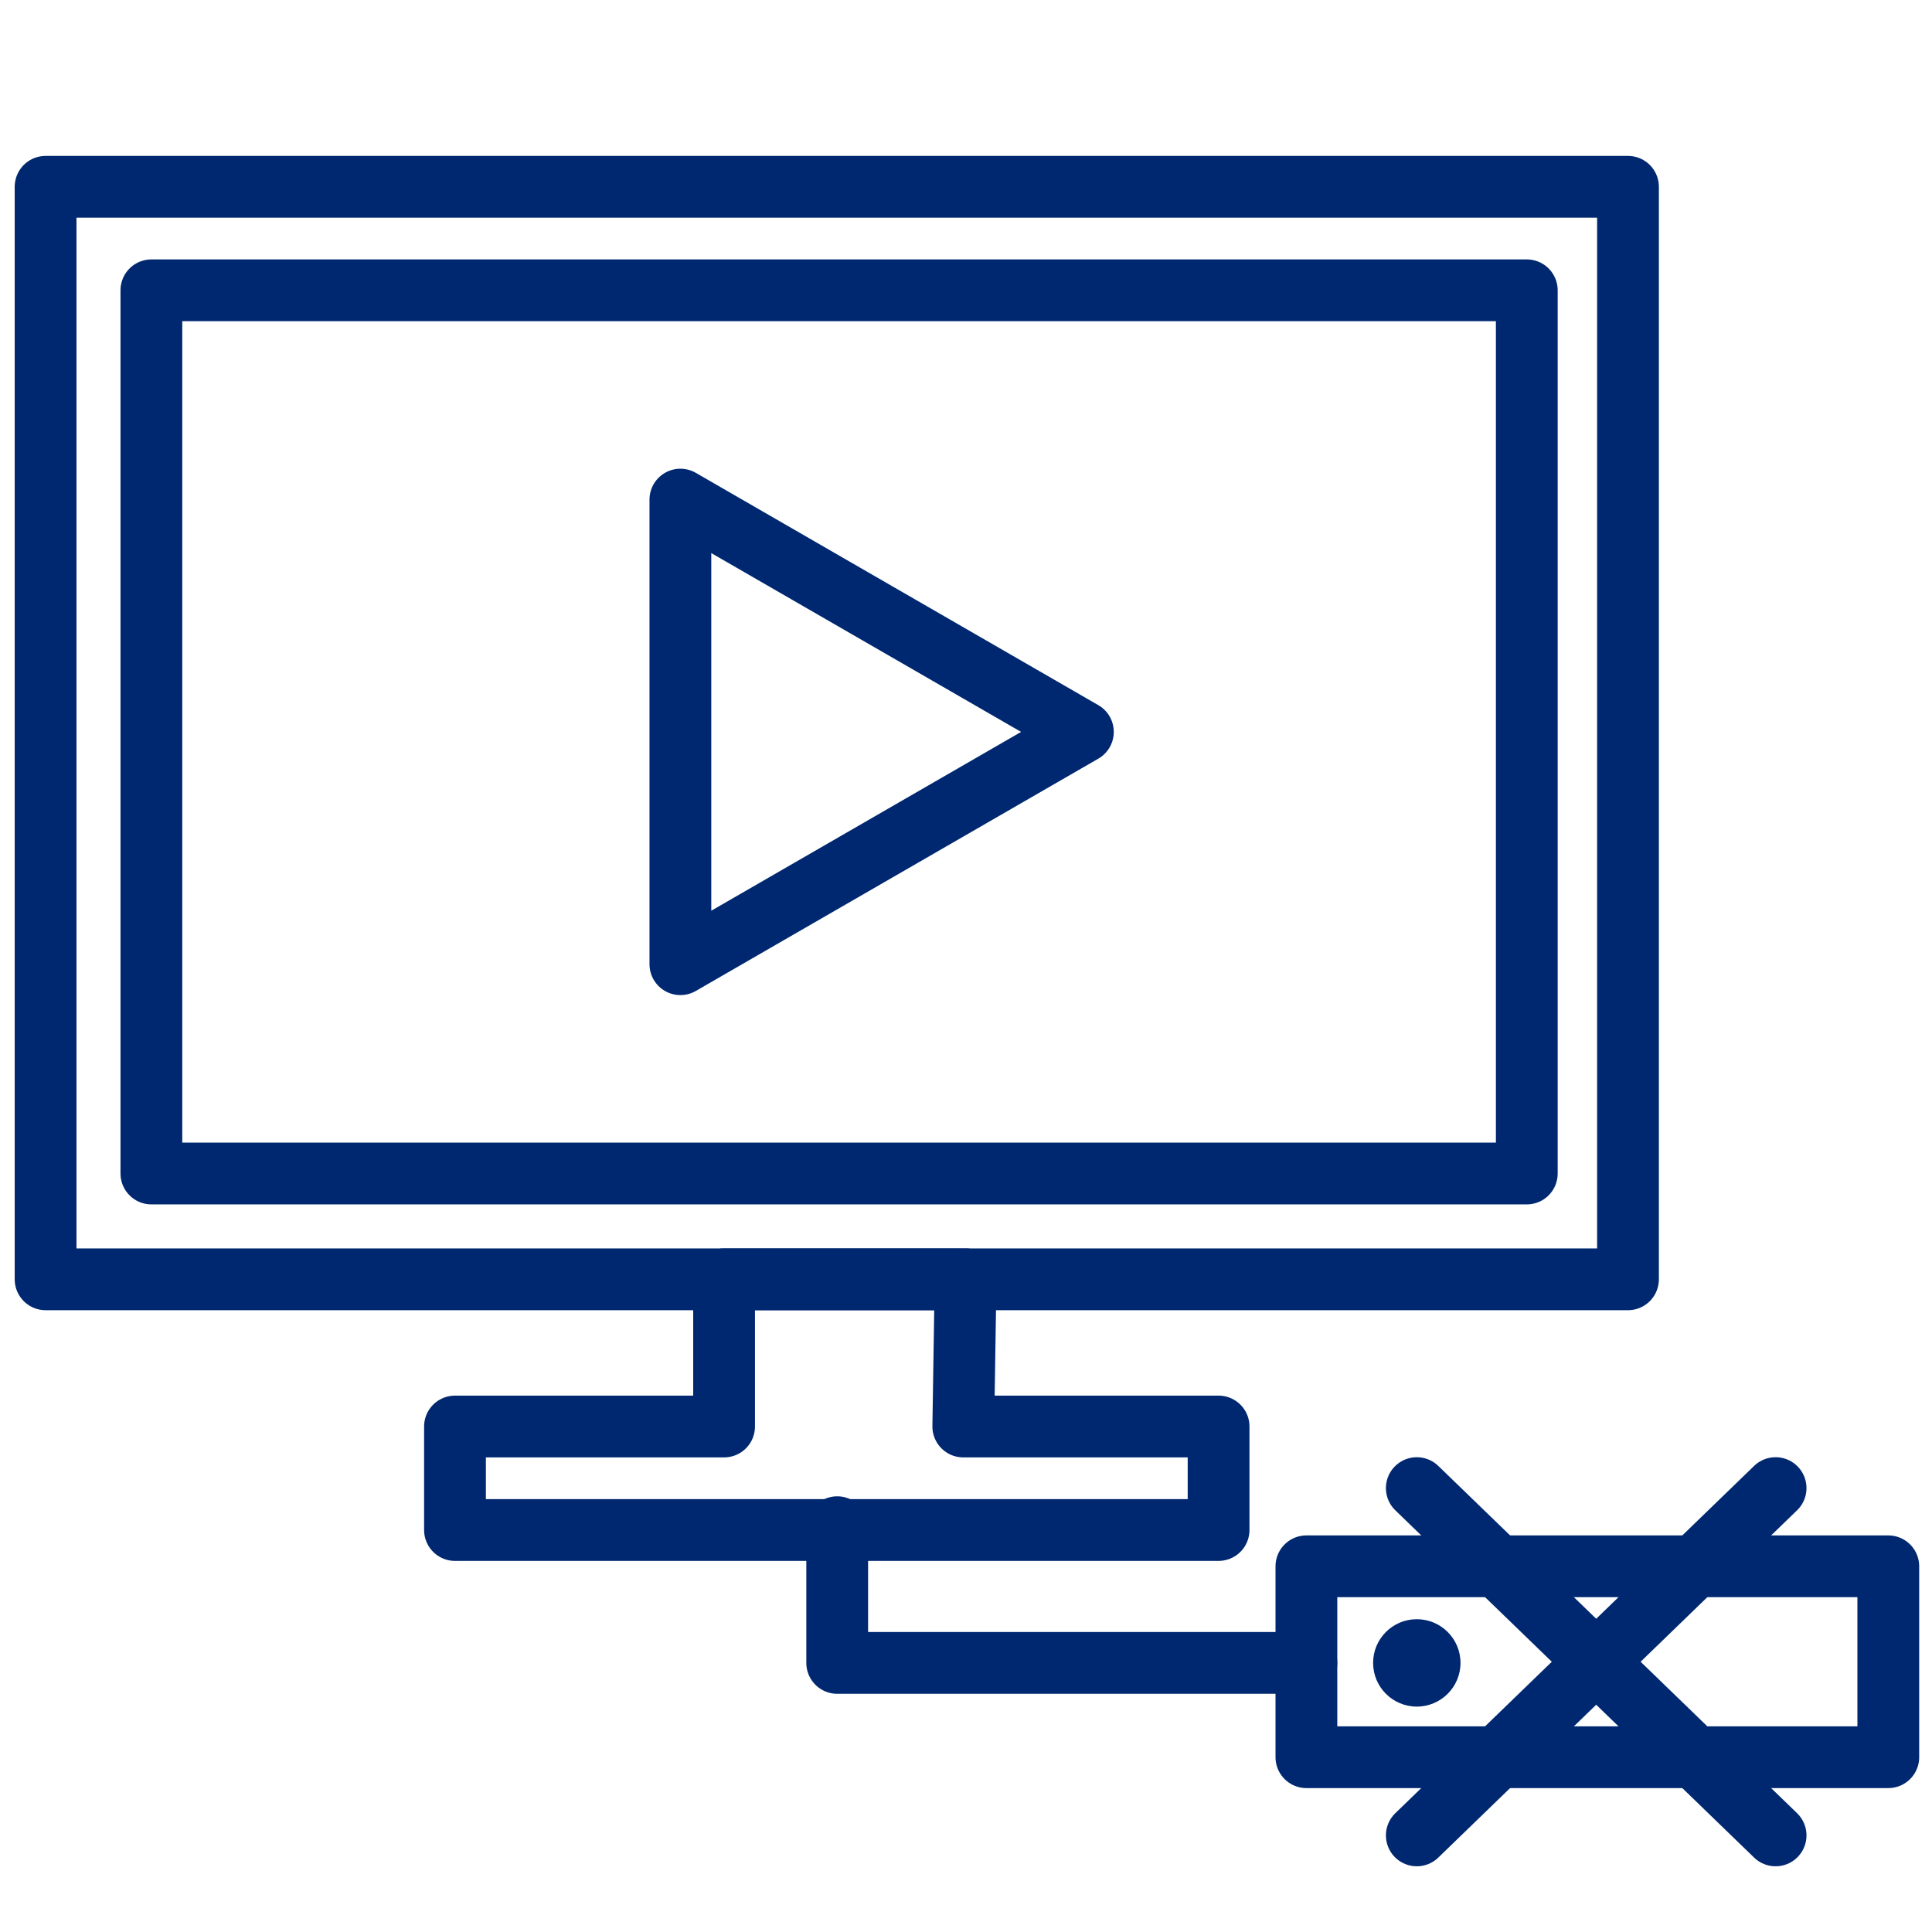
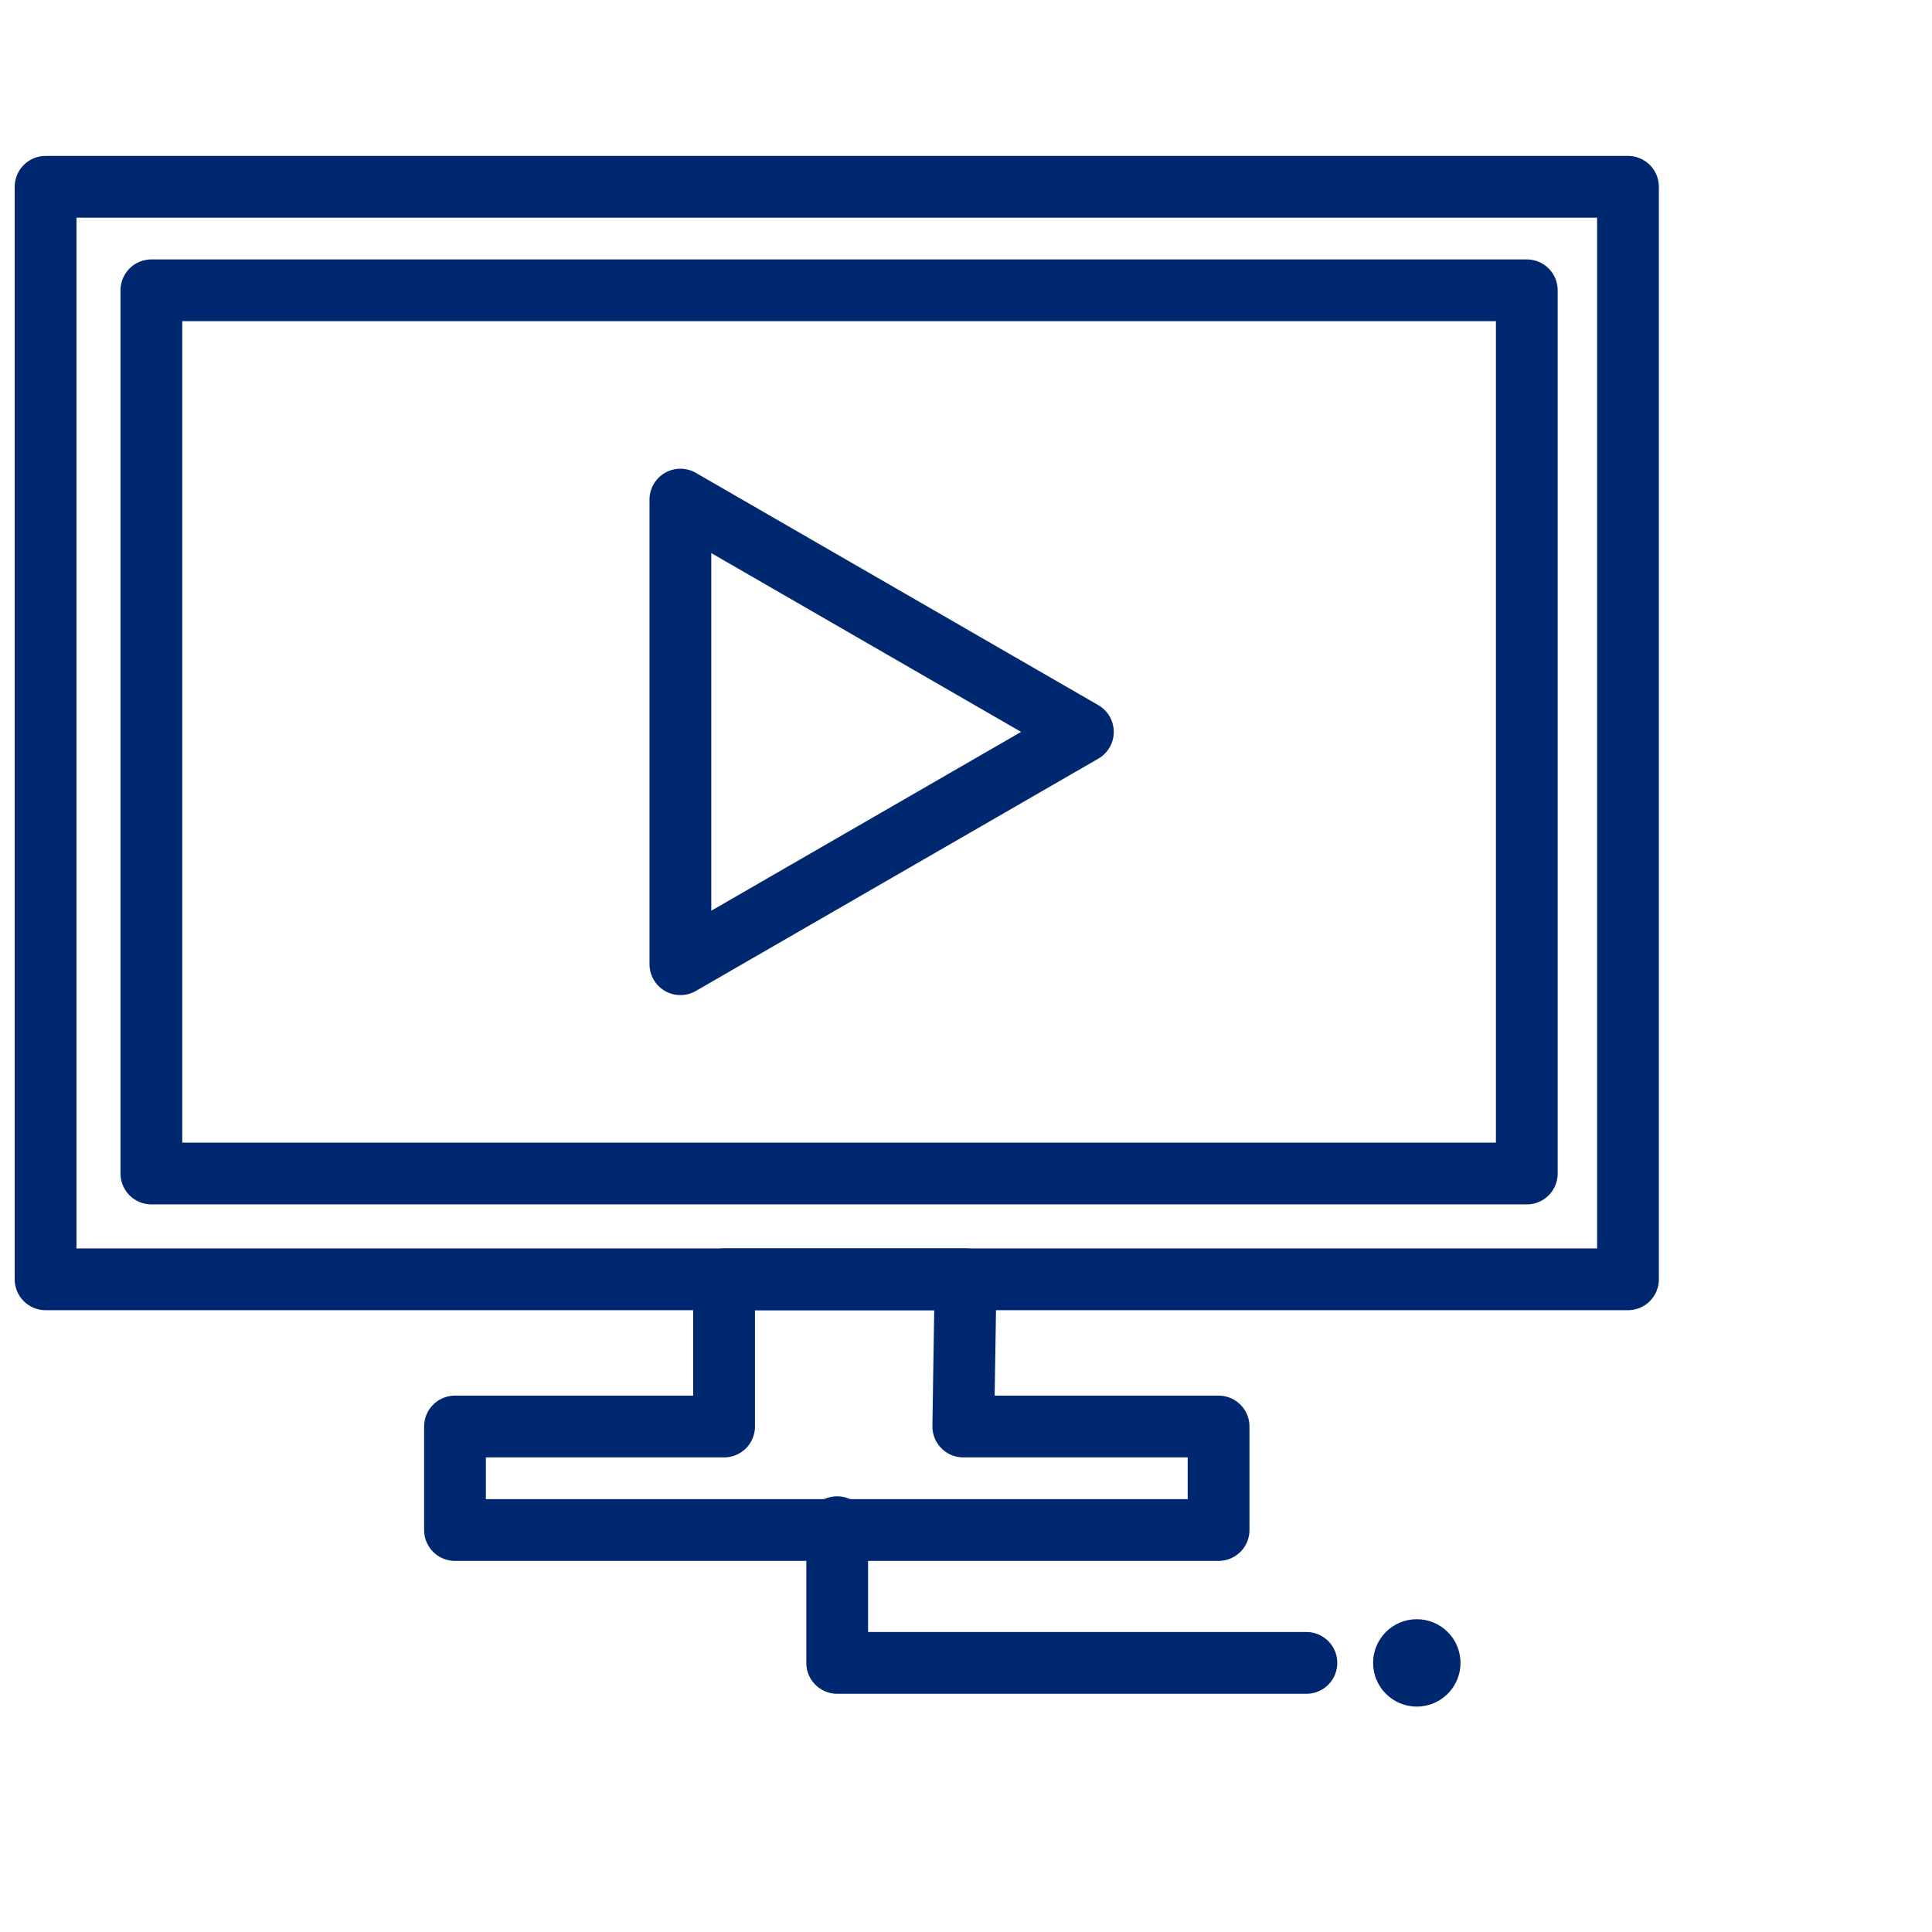
<svg xmlns="http://www.w3.org/2000/svg" version="1.1" id="レイヤー_1" x="0px" y="0px" viewBox="0 0 84 84" style="enable-background:new 0 0 84 84;" xml:space="preserve">
  <style type="text/css">
	.st0{fill:none;stroke:#002870;stroke-width:2.686;stroke-linecap:round;stroke-linejoin:round;}
	.st1{fill:#002870;}
</style>
-   <polygon class="st0" points="82.1,76.4 56.8,76.4 56.8,72.3 56.8,68.1 82.1,68.1 " />
  <polyline class="st0" points="56.8,72.3 36.4,72.3 36.4,66.4 " />
  <circle class="st1" cx="61.6" cy="72.3" r="1.9" />
-   <line class="st0" x1="61.6" y1="64.7" x2="77.2" y2="79.8" />
-   <line class="st0" x1="77.2" y1="64.7" x2="61.6" y2="79.8" />
  <g id="icon_2_" transform="translate(-267.657 -796.138)">
    <g id="icon-2_2_" transform="translate(-961.061 988.96)">
      <g id="グループ_5209">
        <rect id="長方形_3422" x="1230.7" y="-184.7" class="st0" width="68.8" height="47.5" />
        <path id="パス_12352" class="st0" d="M1270.7-137.2h-10.5v6.4h-11.7v4.5h33.2v-4.5h-11.1L1270.7-137.2L1270.7-137.2z" />
      </g>
      <rect id="長方形_3423" x="1235.3" y="-180.2" class="st0" width="59.8" height="38.4" />
      <path id="パス_12353" class="st0" d="M1258.3-171.1l17.5,10.1l-17.5,10.1V-171.1z" />
    </g>
  </g>
</svg>